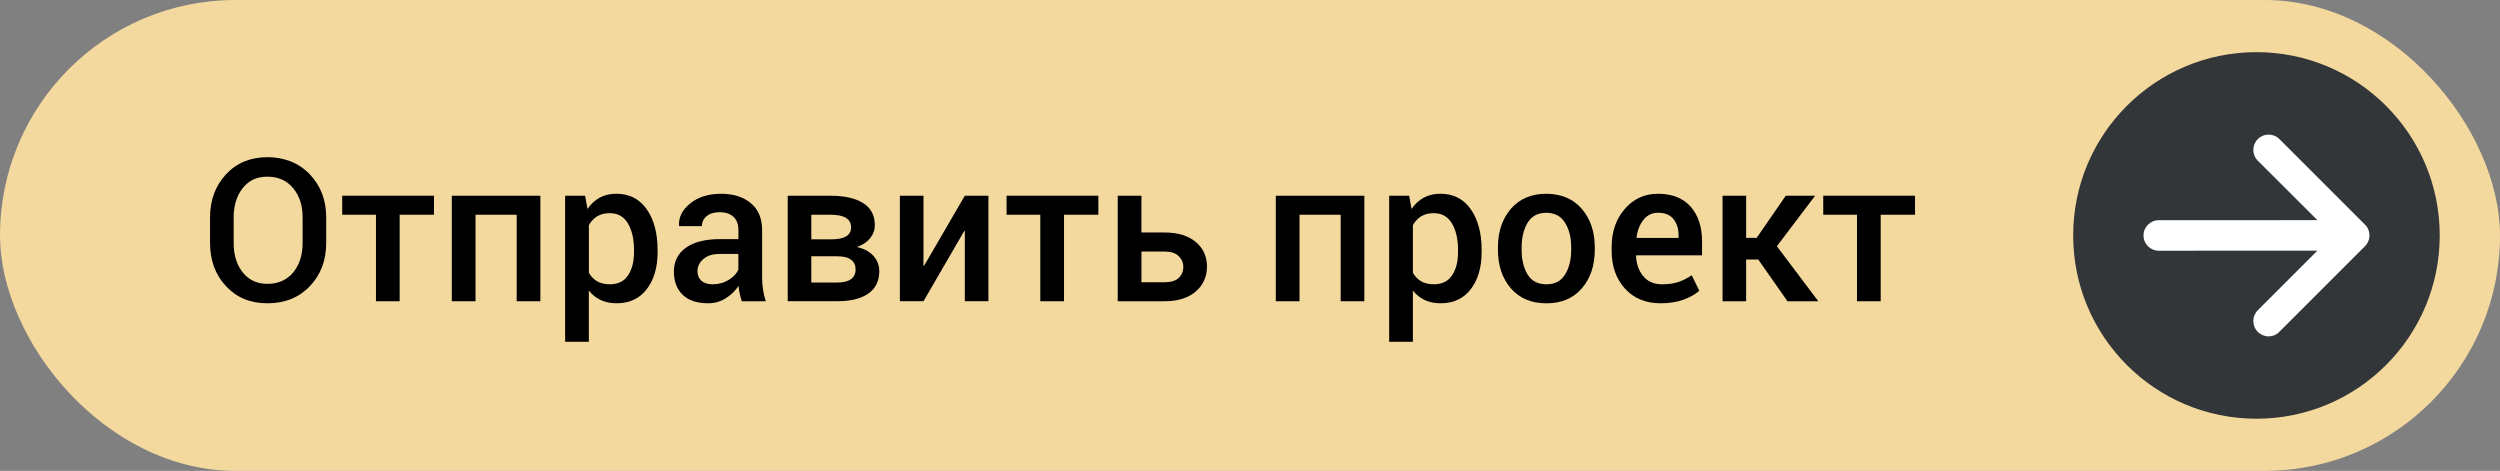
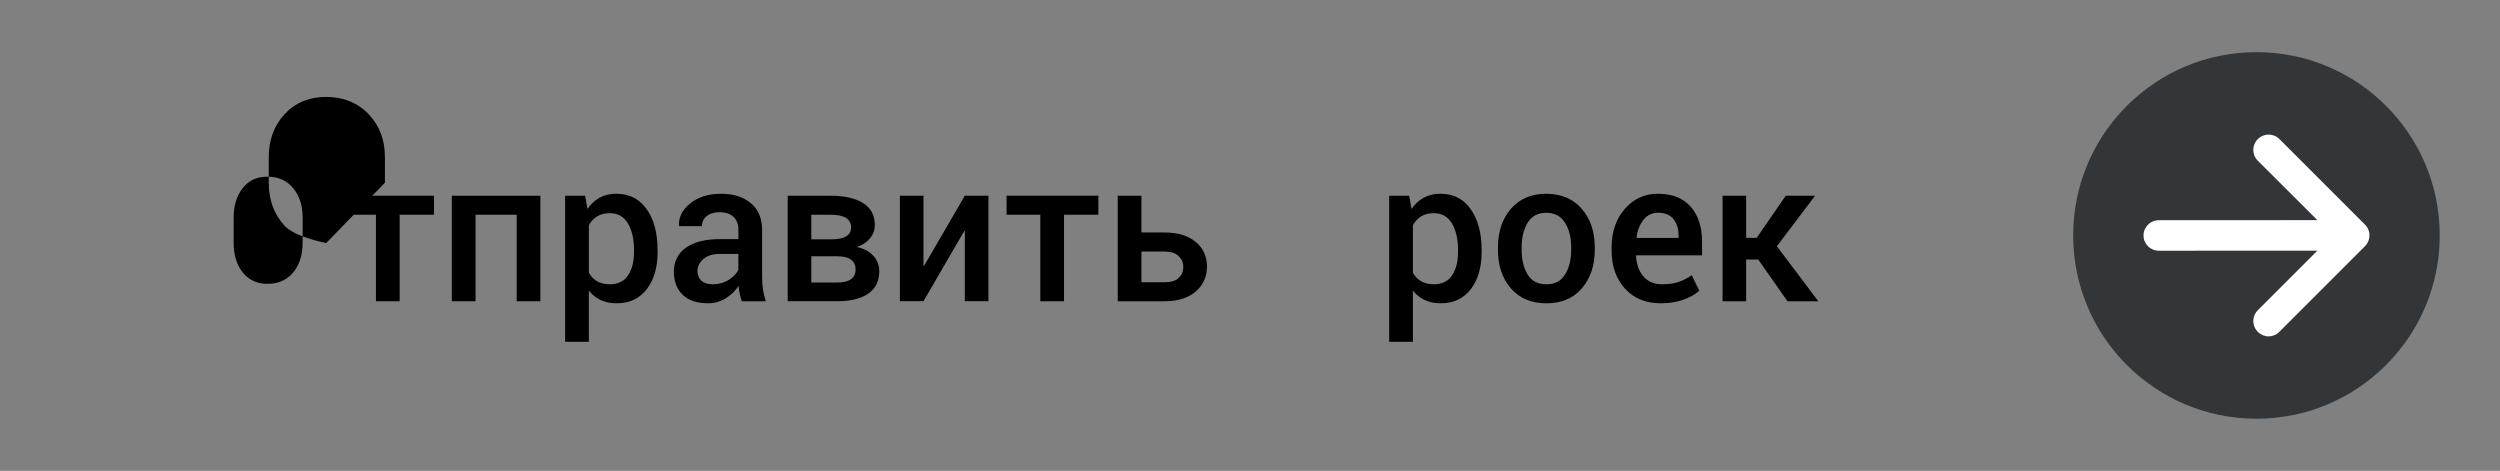
<svg xmlns="http://www.w3.org/2000/svg" id="_Слой_2" data-name="Слой 2" viewBox="0 0 788.54 148.52">
  <rect x="0" y="0" width="788.54" height="148.52" fill="#808080" stroke="none" />
  <defs>
    <style> .cls-1 { fill: #fff; } .cls-2 { fill: #333638; } .cls-3 { fill: #f4d99f; } </style>
  </defs>
  <g id="_Слой_1-2" data-name="Слой 1">
-     <rect class="cls-3" x="0" y="0" width="788.54" height="148.52" rx="74.26" ry="74.26" />
    <g>
      <circle class="cls-2" cx="711.72" cy="74.26" r="57.81" />
      <path class="cls-1" d="m745.96,70.86l-26.99-26.99c-1.89-1.89-4.93-1.89-6.82,0-1.89,1.89-1.89,4.93,0,6.82l18.79,18.75-50.03.02c-2.66,0-4.81,2.16-4.81,4.81,0,2.66,2.16,4.81,4.81,4.81l50.03-.02-18.79,18.79c-1.89,1.89-1.89,4.93,0,6.82.92.92,2.16,1.43,3.39,1.43,1.23,0,2.47-.46,3.39-1.43l26.99-26.99c1.93-1.89,1.93-4.97.04-6.82Z" />
    </g>
    <g>
-       <path d="m102.89,76.65c0,5.48-1.72,10.01-5.15,13.61-3.44,3.6-7.89,5.4-13.37,5.4s-9.74-1.8-13.09-5.4-5.03-8.14-5.03-13.61v-8.06c0-5.45,1.68-9.99,5.03-13.6,3.35-3.61,7.71-5.41,13.06-5.41s9.94,1.81,13.38,5.41c3.45,3.61,5.17,8.14,5.17,13.6v8.06Zm-7.44-8.12c0-3.73-1-6.8-3-9.2s-4.7-3.6-8.11-3.6-5.88,1.2-7.78,3.6-2.86,5.47-2.86,9.2v8.12c0,3.77.95,6.87,2.86,9.27s4.51,3.61,7.81,3.61,6.13-1.2,8.11-3.6c1.98-2.4,2.97-5.5,2.97-9.29v-8.12Z" />
+       <path d="m102.89,76.65s-9.74-1.8-13.09-5.4-5.03-8.14-5.03-13.61v-8.06c0-5.45,1.68-9.99,5.03-13.6,3.35-3.61,7.71-5.41,13.06-5.41s9.94,1.81,13.38,5.41c3.45,3.61,5.17,8.14,5.17,13.6v8.06Zm-7.44-8.12c0-3.73-1-6.8-3-9.2s-4.7-3.6-8.11-3.6-5.88,1.2-7.78,3.6-2.86,5.47-2.86,9.2v8.12c0,3.77.95,6.87,2.86,9.27s4.51,3.61,7.81,3.61,6.13-1.2,8.11-3.6c1.98-2.4,2.97-5.5,2.97-9.29v-8.12Z" />
      <path d="m136.89,67.73h-10.83v27.29h-7.48v-27.29h-10.64v-6h28.95v6Z" />
      <path d="m170.45,95.02h-7.48v-27.29h-12.98v27.29h-7.48v-33.28h27.93v33.28Z" />
      <path d="m207.42,79.48c0,4.84-1.14,8.75-3.42,11.72-2.28,2.97-5.44,4.46-9.51,4.46-1.89,0-3.56-.34-5.01-1.02s-2.71-1.67-3.75-2.98v16.15h-7.48v-46.08h6.31l.74,4.18c1.07-1.56,2.35-2.75,3.86-3.57,1.51-.82,3.26-1.23,5.24-1.23,4.1,0,7.3,1.63,9.58,4.88,2.29,3.25,3.43,7.53,3.43,12.84v.65Zm-7.44-.66c0-3.4-.64-6.18-1.92-8.34-1.28-2.16-3.19-3.24-5.74-3.24-1.56,0-2.88.33-3.97,1s-1.96,1.59-2.61,2.78v15.02c.66,1.17,1.53,2.06,2.61,2.69,1.09.62,2.43.94,4.03.94,2.54,0,4.45-.94,5.71-2.81,1.26-1.87,1.89-4.34,1.89-7.39v-.65Z" />
      <path d="m233.97,95.02c-.27-.84-.49-1.66-.66-2.46s-.29-1.6-.35-2.4c-1.03,1.56-2.37,2.87-4.04,3.92-1.67,1.06-3.54,1.58-5.61,1.58-3.47,0-6.13-.89-7.98-2.68-1.86-1.78-2.78-4.23-2.78-7.35s1.27-5.73,3.81-7.52c2.54-1.79,6.12-2.69,10.74-2.69h5.81v-2.92c0-1.74-.51-3.11-1.54-4.09-1.03-.98-2.49-1.48-4.4-1.48-1.7,0-3.06.41-4.06,1.23-1,.82-1.51,1.88-1.51,3.17h-7.2l-.03-.18c-.14-2.62,1.03-4.95,3.52-6.98,2.49-2.03,5.74-3.05,9.74-3.05s7,.98,9.38,2.95c2.38,1.97,3.57,4.8,3.57,8.49v14.8c0,1.37.09,2.69.28,3.95s.48,2.5.89,3.71h-7.57Zm-9.17-5.35c1.89,0,3.58-.47,5.09-1.42,1.51-.94,2.51-2.02,3-3.23v-4.92h-5.94c-2.17,0-3.88.54-5.11,1.62s-1.85,2.34-1.85,3.8c0,1.27.42,2.28,1.25,3.03.83.75,2.02,1.12,3.55,1.12Z" />
      <path d="m248.46,95.02v-33.28h13.5c4.41,0,7.84.77,10.29,2.32s3.68,3.85,3.68,6.91c0,1.56-.49,2.95-1.48,4.17s-2.38,2.15-4.18,2.78c2.28.49,4.02,1.43,5.24,2.81s1.83,2.98,1.83,4.78c0,3.12-1.15,5.48-3.46,7.09-2.31,1.61-5.57,2.41-9.8,2.41h-15.63Zm7.44-19.53h6.49c2.03-.02,3.55-.35,4.55-.98,1-.63,1.51-1.55,1.51-2.75,0-1.36-.54-2.38-1.63-3.04-1.09-.66-2.71-.99-4.86-.99h-6.06v7.75Zm0,5.35v8.27h8.18c1.93,0,3.37-.35,4.34-1.06.96-.71,1.45-1.73,1.45-3.06s-.47-2.33-1.42-3.06c-.94-.73-2.4-1.09-4.37-1.09h-8.18Z" />
      <path d="m304.32,61.73h7.44v33.28h-7.44v-22.09l-.18-.06-12.86,22.15h-7.44v-33.28h7.44v22.06l.18.06,12.86-22.12Z" />
      <path d="m346.44,67.73h-10.83v27.29h-7.48v-27.29h-10.64v-6h28.95v6Z" />
      <path d="m360.03,73.33h7.29c4.18,0,7.46,1,9.83,2.98,2.37,1.99,3.55,4.58,3.55,7.78s-1.19,5.84-3.57,7.88c-2.38,2.03-5.65,3.05-9.81,3.05h-14.77v-33.28h7.48v11.6Zm0,6v9.69h7.29c2.01,0,3.5-.45,4.46-1.36.96-.91,1.45-2.06,1.45-3.45s-.49-2.47-1.46-3.43c-.97-.96-2.46-1.44-4.45-1.44h-7.29Z" />
-       <path d="m430.35,95.02h-7.48v-27.29h-12.98v27.29h-7.48v-33.28h27.93v33.28Z" />
      <path d="m467.33,79.48c0,4.84-1.14,8.75-3.41,11.72-2.28,2.97-5.44,4.46-9.51,4.46-1.89,0-3.56-.34-5.01-1.02-1.46-.68-2.71-1.67-3.75-2.98v16.15h-7.48v-46.08h6.31l.74,4.18c1.07-1.56,2.35-2.75,3.86-3.57,1.51-.82,3.26-1.23,5.24-1.23,4.1,0,7.3,1.63,9.58,4.88,2.29,3.25,3.43,7.53,3.43,12.84v.65Zm-7.44-.66c0-3.4-.64-6.18-1.92-8.34-1.28-2.16-3.19-3.24-5.74-3.24-1.56,0-2.88.33-3.97,1-1.09.67-1.96,1.59-2.61,2.78v15.02c.66,1.17,1.53,2.06,2.61,2.69,1.09.62,2.43.94,4.03.94,2.54,0,4.44-.94,5.71-2.81,1.26-1.87,1.89-4.34,1.89-7.39v-.65Z" />
      <path d="m472.47,78.07c0-4.94,1.35-9,4.06-12.18,2.75-3.18,6.47-4.77,11.17-4.77s8.52,1.59,11.23,4.77c2.73,3.16,4.09,7.22,4.09,12.18v.65c0,5-1.36,9.09-4.09,12.24-2.71,3.14-6.43,4.71-11.17,4.71s-8.5-1.58-11.23-4.74c-2.71-3.16-4.06-7.23-4.06-12.21v-.65Zm7.48.63c0,3.24.64,5.88,1.91,7.93,1.25,2.03,3.22,3.04,5.91,3.04s4.55-1.01,5.84-3.04c1.31-2.05,1.97-4.69,1.97-7.93v-.65c0-3.17-.66-5.79-1.97-7.83-1.29-2.07-3.26-3.1-5.91-3.1s-4.55,1.03-5.84,3.1c-1.27,2.07-1.91,4.68-1.91,7.83v.65Z" />
      <path d="m523.81,95.66c-4.72,0-8.47-1.54-11.27-4.63-2.8-3.09-4.2-7.05-4.2-11.89v-1.23c0-4.84,1.39-8.85,4.17-12.04,2.78-3.19,6.26-4.77,10.44-4.75,4.49,0,7.93,1.36,10.32,4.08s3.58,6.36,3.58,10.94v4.4h-20.76l-.06.15c.12,2.64.9,4.79,2.32,6.47,1.42,1.68,3.4,2.51,5.92,2.51,2.01,0,3.73-.25,5.17-.74,1.44-.49,2.82-1.2,4.15-2.12l2.4,4.9c-1.25,1.11-2.91,2.05-4.98,2.81-2.07.76-4.47,1.14-7.2,1.14Zm-.86-28.55c-1.85,0-3.36.73-4.55,2.2-1.19,1.47-1.93,3.33-2.21,5.58l.06.15h13.2v-.77c0-2.11-.54-3.83-1.61-5.17-1.08-1.33-2.7-2-4.88-2Z" />
      <path d="m554.57,81.85h-3.81v13.17h-7.44v-33.28h7.44v13.29h3.32l9.17-13.29h9.26l-12.06,15.93,13.07,17.35h-9.72l-9.23-13.17Z" />
-       <path d="m604.03,67.73h-10.83v27.29h-7.48v-27.29h-10.64v-6h28.95v6Z" />
    </g>
  </g>
</svg>